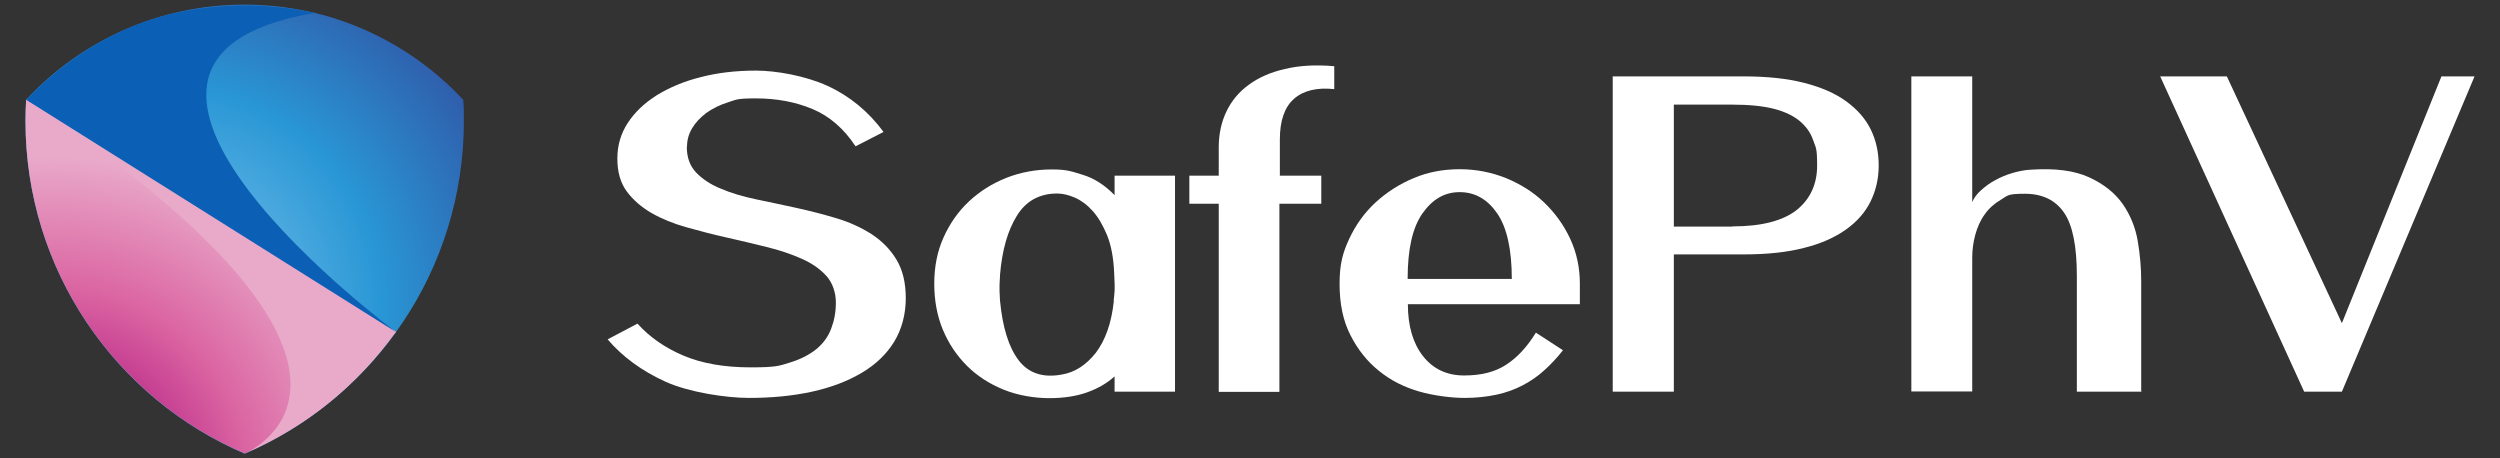
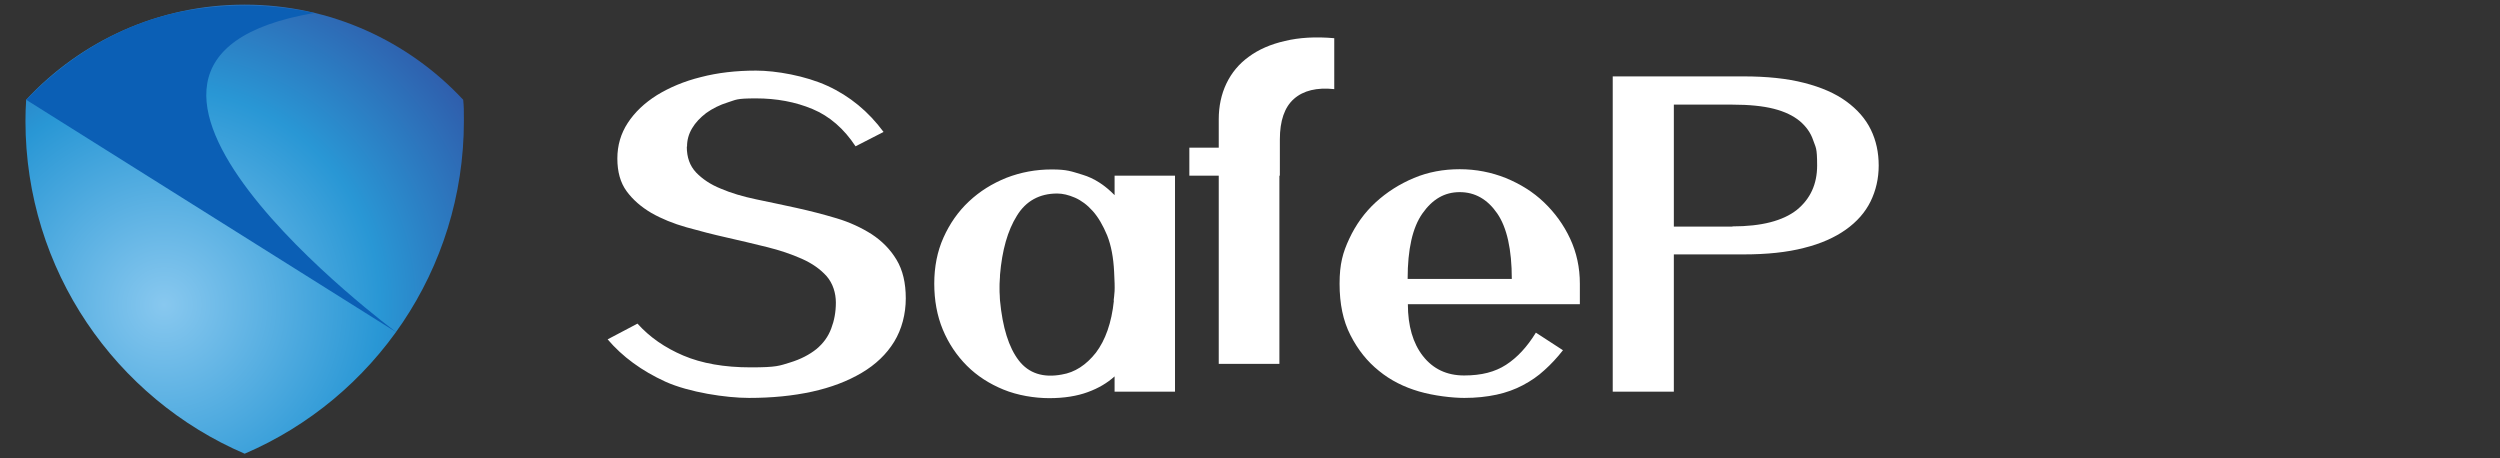
<svg xmlns="http://www.w3.org/2000/svg" id="Layer_1" version="1.1" viewBox="0 0 1080 198">
  <rect x="0" y="0" width="1080" height="198" fill="#333333" stroke="none" />
  <defs>
    <style>
      .st0 {
        fill: #fff;
      }

      .st1 {
        fill: url(#radial-gradient1);
      }

      .st2 {
        fill: #e9aaca;
      }

      .st2, .st3, .st4 {
        fill-rule: evenodd;
      }

      .st3 {
        fill: url(#radial-gradient);
      }

      .st4 {
        fill: #0b5fb5;
      }
    </style>
    <radialGradient id="radial-gradient" cx="70.9" cy="775.7" fx="70.9" fy="775.7" r="186.5" gradientTransform="translate(0 -644)" gradientUnits="userSpaceOnUse">
      <stop offset="0" stop-color="#88c8ef" />
      <stop offset=".5" stop-color="#2997d5" />
      <stop offset="1" stop-color="#324399" />
    </radialGradient>
    <radialGradient id="radial-gradient1" cx="22.3" cy="853.7" fx="22.3" fy="853.7" r="142.7" gradientTransform="translate(0 -644)" gradientUnits="userSpaceOnUse">
      <stop offset="0" stop-color="#6c3490" />
      <stop offset="0" stop-color="#7e3690" />
      <stop offset=".4" stop-color="#c53e91" />
      <stop offset=".6" stop-color="#db65a2" />
      <stop offset="1" stop-color="#e9aaca" />
    </radialGradient>
  </defs>
  <g>
    <path class="st3" d="M200.1,43.1C176.5,17.8,142.9,2,105.7,2S34.8,17.8,11.3,43.1c-.2,3-.3,6.1-.3,9.2,0,64.4,39,119.8,94.7,143.7,55.7-23.9,94.7-79.3,94.7-143.7,0-5.1,0-6.1-.3-9.2" />
-     <path class="st1" d="M171.1,143.3L11.3,43h0c-.2,3-.3,6.1-.3,9.2,0,64.4,39,119.8,94.7,143.7,26.3-11.3,48.9-29.6,65.4-52.6h0Z" />
-     <path class="st2" d="M11,42.8c178.9,118.9,94.7,153.1,94.7,153.1,44.2-18.9,62.7-50.5,65.4-52.6L11,42.8Z" />
    <path class="st4" d="M75.5,5.6c-4,1.2-34.5,6.6-64.2,37.5l160,100.5S13,26.5,135.8,5.6h0c-18.6-4-37.7-4.3-56.4-.8l-3.9.8Z" />
  </g>
  <g>
    <path class="st0" d="M296.7,63.4c0,4.6,1.3,8.2,4,11.1,2.7,2.8,6.2,5.2,10.7,7,4.4,1.9,9.5,3.4,15.2,4.6s11.5,2.4,17.4,3.7c5.9,1.3,11.7,2.8,17.4,4.5,5.7,1.7,10.8,4.1,15.2,6.9,4.4,2.9,8,6.5,10.7,11s4,10,4,16.7-1.7,13.3-5,18.7-8,9.9-14.1,13.5-13.2,6.3-21.4,8.1-17.3,2.7-27.2,2.7-25.9-2.4-36.1-7c-10.3-4.7-18.6-10.8-25-18.3l12.9-6.8c5.2,5.8,11.8,10.4,19.8,13.8s17.7,5.1,29.1,5.1,12.4-.7,17-2.1,8.4-3.4,11.4-5.8c3-2.5,5.1-5.4,6.4-8.9,1.3-3.4,2-7.1,2-11.2s-1.3-8.3-4-11.4c-2.7-3-6.2-5.5-10.7-7.5s-9.5-3.7-15.2-5.1-11.5-2.8-17.3-4.1c-5.8-1.3-11.6-2.8-17.3-4.4-5.7-1.6-10.8-3.7-15.2-6.2-4.4-2.6-8-5.7-10.7-9.4s-4-8.4-4-14.1,1.5-10.8,4.5-15.4c3-4.6,7.2-8.6,12.6-12,5.4-3.3,11.7-6,19-7.8,7.3-1.9,15.2-2.8,23.8-2.8s21.3,2.2,30.9,6.6c9.6,4.4,17.7,11.1,24.2,19.9l-12.1,6.2c-5-7.6-11.2-13-18.6-16.1-7.4-3.1-15.6-4.6-24.4-4.6s-8.5.6-12.1,1.7-6.7,2.7-9.4,4.6c-2.6,2-4.7,4.2-6.1,6.6-1.5,2.5-2.2,5.1-2.2,7.9h0Z" />
    <path class="st0" d="M507.6,169.2h-26.1v-6.6c-3.1,2.8-6.9,5.1-11.6,6.8-4.6,1.7-10.2,2.6-16.6,2.6s-13.7-1.2-19.8-3.7-11.4-5.9-15.8-10.3c-4.4-4.4-7.9-9.6-10.4-15.6s-3.7-12.7-3.7-19.9,1.3-13.9,4-19.9,6.3-11.2,11-15.6,10-7.7,16.2-10.2c6.2-2.4,12.7-3.6,19.5-3.6s8.4.8,13.4,2.3,9.6,4.5,13.8,8.8v-8.4h26.1v93.3h0ZM481.1,129.8c.1-.9.3-2.3.4-4s0-4.6-.2-8.4c-.3-6.2-1.3-11.4-3-15.7-1.8-4.3-3.8-7.8-6.2-10.5-2.4-2.7-5-4.6-7.7-5.8-2.8-1.2-5.3-1.8-7.7-1.8-7.6,0-13.5,3.2-17.4,9.6-4,6.4-6.4,14.9-7.3,25.6,0,.4,0,1.1-.1,2.2s-.1,2.2-.1,3.4,0,2.3.1,3.3c0,1,.1,1.7.1,2.1,1.1,11.7,3.8,20.3,8.1,25.9s10.6,7.6,18.6,6.1c5.6-.9,10.5-4.1,14.7-9.4,4.1-5.4,6.8-12.9,7.8-22.5h0Z" />
-     <path class="st0" d="M576.4,38.5c-7.5-.8-13.3.6-17.4,4.2-4.1,3.6-6.1,9.5-6.1,17.5v15.7h17.9v12.1h-18.1v81.3h-26.2v-81.3h-12.7v-12.1h12.7v-12.3c0-5.6,1.1-10.8,3.3-15.4s5.4-8.5,9.7-11.6c4.2-3.1,9.4-5.4,15.6-6.8,6.2-1.5,13.3-1.9,21.3-1.2v9.9h0Z" />
+     <path class="st0" d="M576.4,38.5c-7.5-.8-13.3.6-17.4,4.2-4.1,3.6-6.1,9.5-6.1,17.5v15.7h17.9h-18.1v81.3h-26.2v-81.3h-12.7v-12.1h12.7v-12.3c0-5.6,1.1-10.8,3.3-15.4s5.4-8.5,9.7-11.6c4.2-3.1,9.4-5.4,15.6-6.8,6.2-1.5,13.3-1.9,21.3-1.2v9.9h0Z" />
    <path class="st0" d="M682.4,131.4h-74.2c0,9.4,2.2,16.9,6.5,22.4,4.4,5.6,10.3,8.4,17.8,8.4s13.3-1.5,18.1-4.6,9.1-7.7,12.9-13.9l11.7,7.6c-2.5,3.2-5.2,6.1-8,8.6-2.8,2.6-5.9,4.7-9.3,6.5s-7.2,3.2-11.4,4.1c-4.2.9-8.8,1.4-13.9,1.4s-13.1-.9-19.6-2.8c-6.5-1.9-12.3-4.8-17.3-8.9-5-4-9.1-9.1-12.3-15.4-3.2-6.2-4.7-13.6-4.7-22.2s1.4-13.5,4.2-19.5,6.6-11.3,11.4-15.7c4.8-4.4,10.3-7.9,16.5-10.5s12.8-3.8,19.8-3.8,13.6,1.3,19.9,3.8c6.3,2.6,11.8,6,16.5,10.5s8.5,9.7,11.3,15.7,4.2,12.5,4.2,19.5v8.6h0v.2ZM653.1,120.5c0-12.7-2.1-22.2-6.3-28.3-4.2-6.1-9.6-9.2-16.2-9.2s-11.8,3.1-16.1,9.2-6.4,15.5-6.4,28.3h45.1,0Z" />
    <path class="st0" d="M723,169.2h-26.3V33h56.5c10.1,0,18.8.9,26.2,2.8,7.4,1.9,13.4,4.5,18.2,8s8.3,7.5,10.6,12.2,3.4,9.9,3.4,15.5-1.2,10.8-3.5,15.5-5.9,8.8-10.7,12.2c-4.8,3.4-10.8,6.1-18.1,7.9-7.3,1.9-16,2.8-26,2.8h-30.2v59.3h-.1ZM748.4,97.8c12.6,0,21.8-2.4,27.8-7.1,5.9-4.8,8.8-11.2,8.8-19.2s-.6-7.6-1.7-10.9-3.1-6-5.8-8.3c-2.8-2.3-6.5-4.1-11.2-5.3s-10.7-1.8-17.9-1.8h-25.3v52.7h25.3Z" />
-     <path class="st0" d="M925.2,169.2h-28v-49.9c0-12.9-1.8-22-5.5-27.4s-9.3-8.2-17-8.2-7.3.8-10.2,2.5-5.3,3.8-7.1,6.4c-1.9,2.6-3.2,5.6-4.1,8.9s-1.3,6.6-1.3,9.9v57.7h-26.3V33h26.3v54.3c.8-1.9,2.1-3.6,3.9-5.2s3.8-3.1,6.1-4.3c2.3-1.3,4.8-2.3,7.5-3.1,2.8-.8,5.4-1.3,7.9-1.4,10.5-.7,18.8.4,25.1,3.3s11.1,6.7,14.5,11.5c3.3,4.8,5.5,10.1,6.5,16s1.5,11.7,1.5,17.3v47.9h.2Z" />
-     <path class="st0" d="M1069,33l-57.3,136.2h-16.3l-62.2-136.2h28.8l49.7,106.6,43-106.6s14.3,0,14.3,0Z" />
  </g>
</svg>